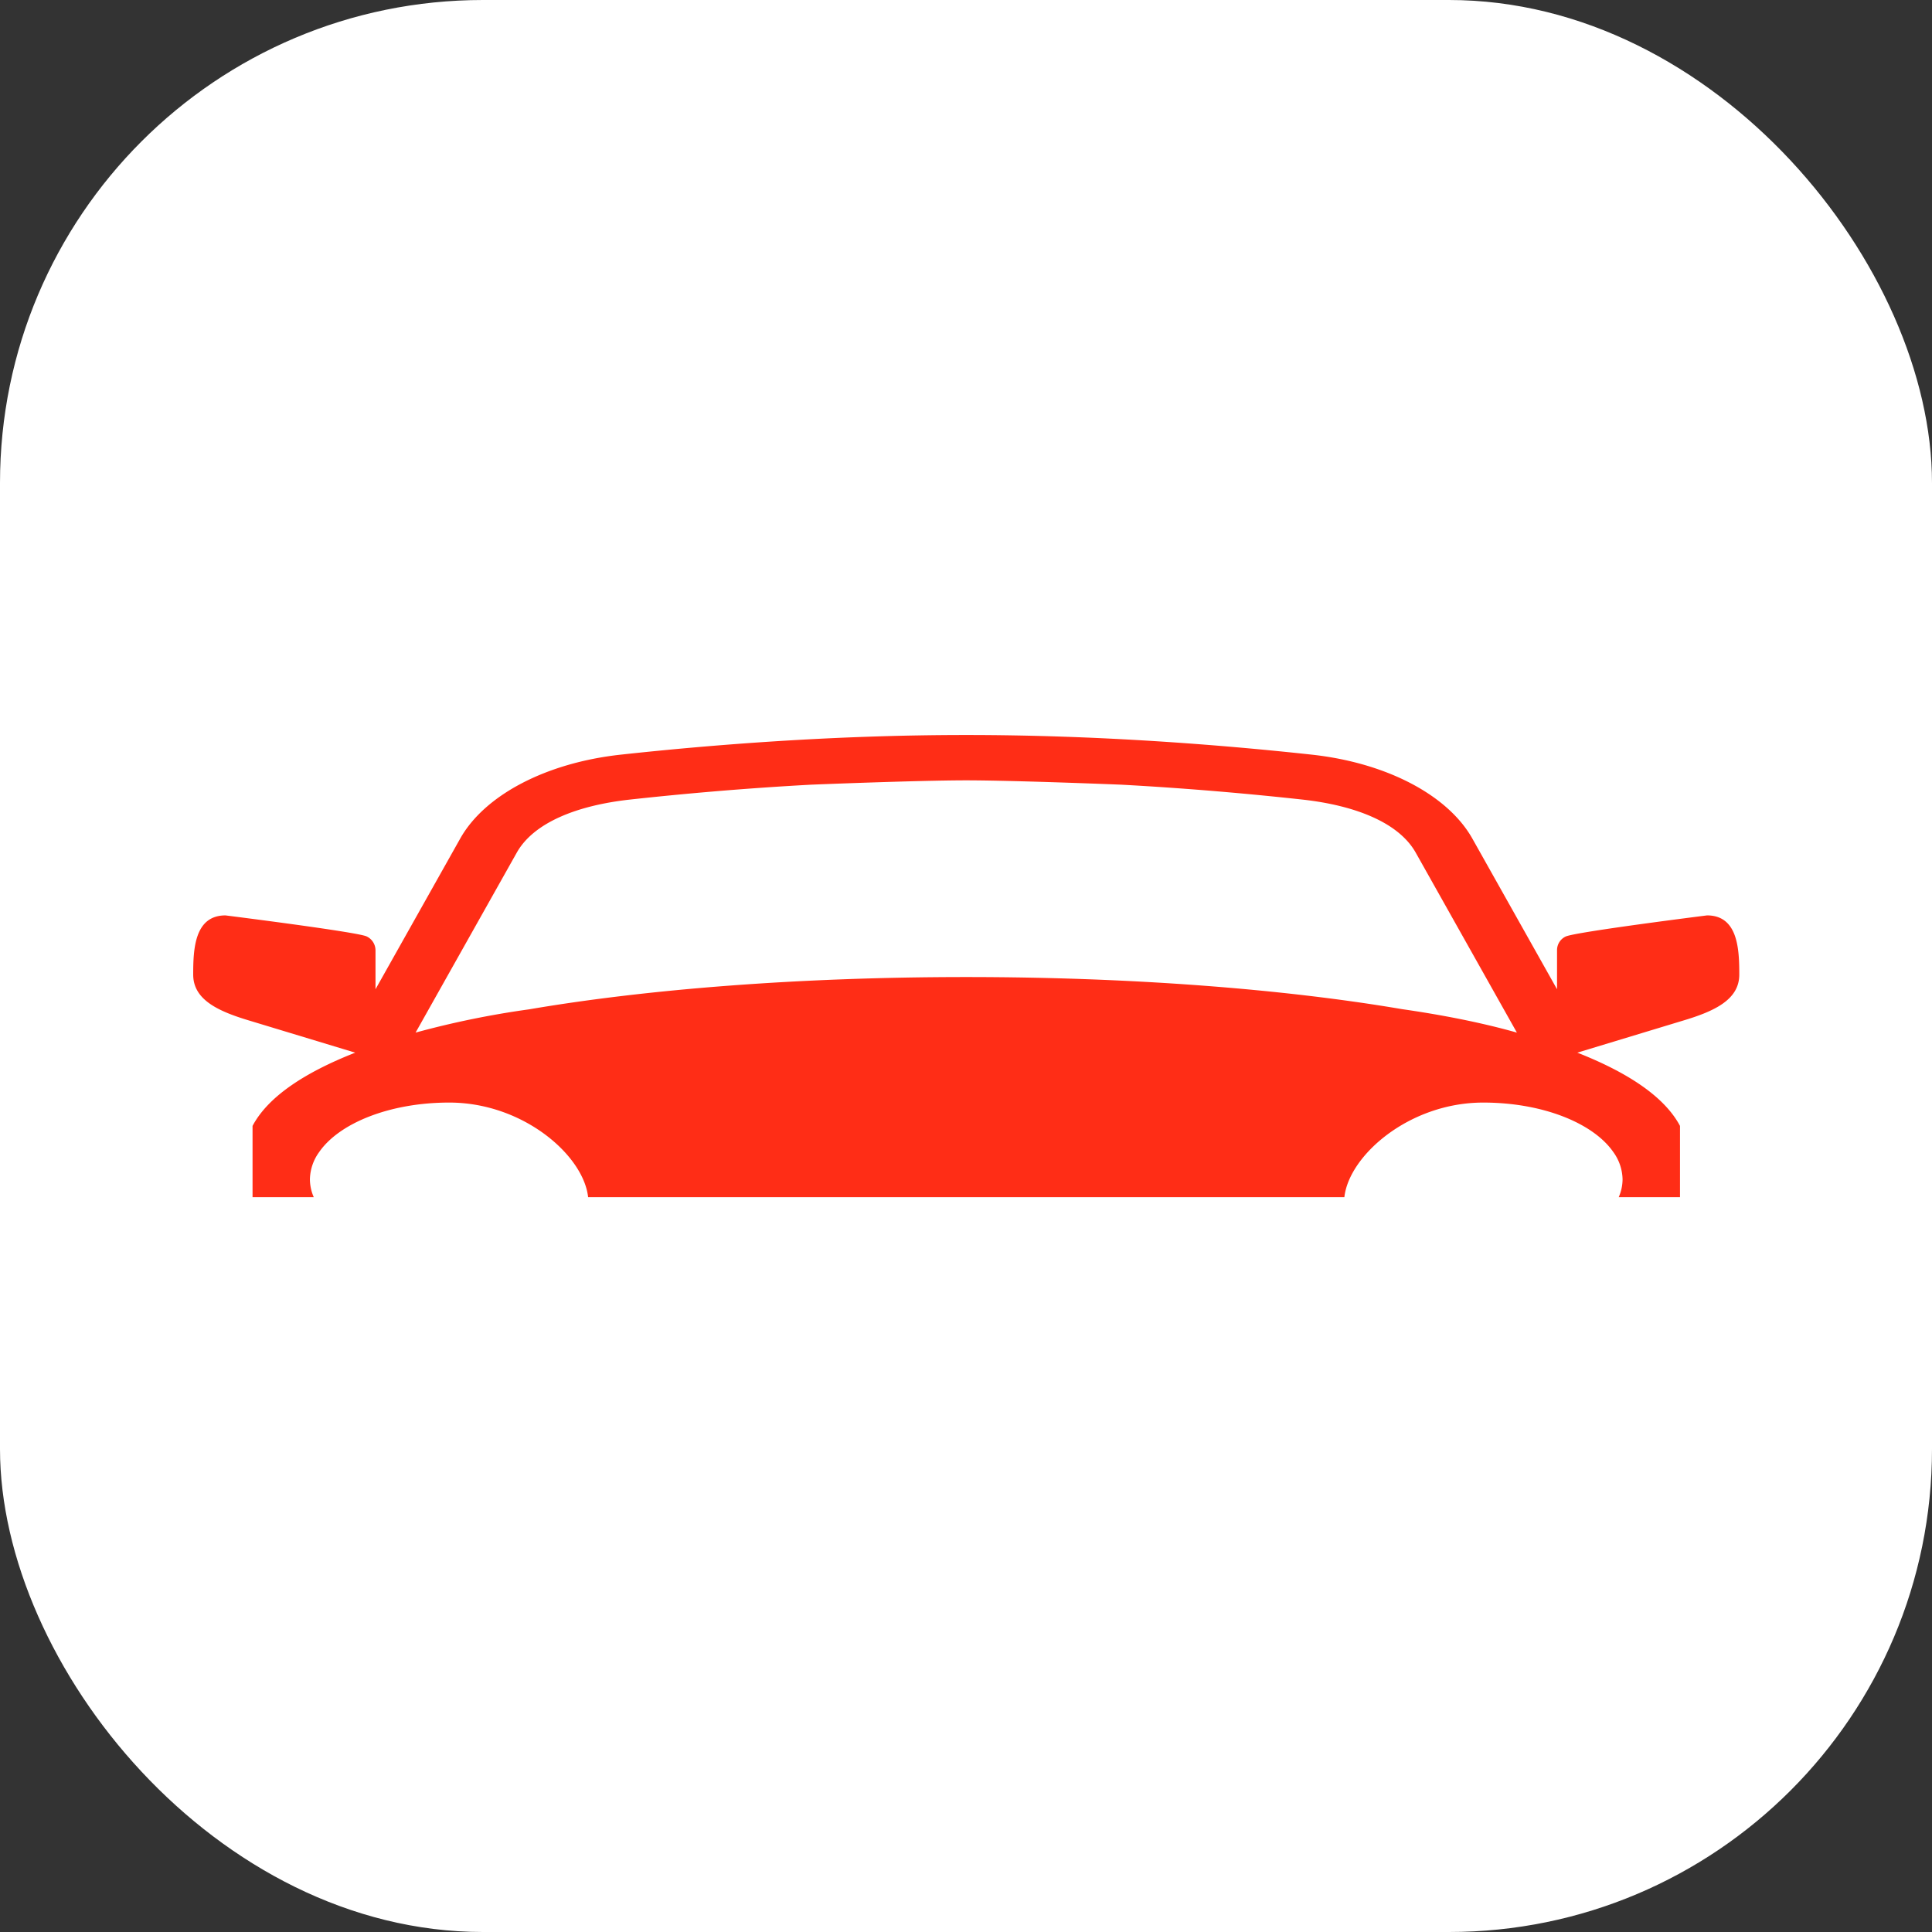
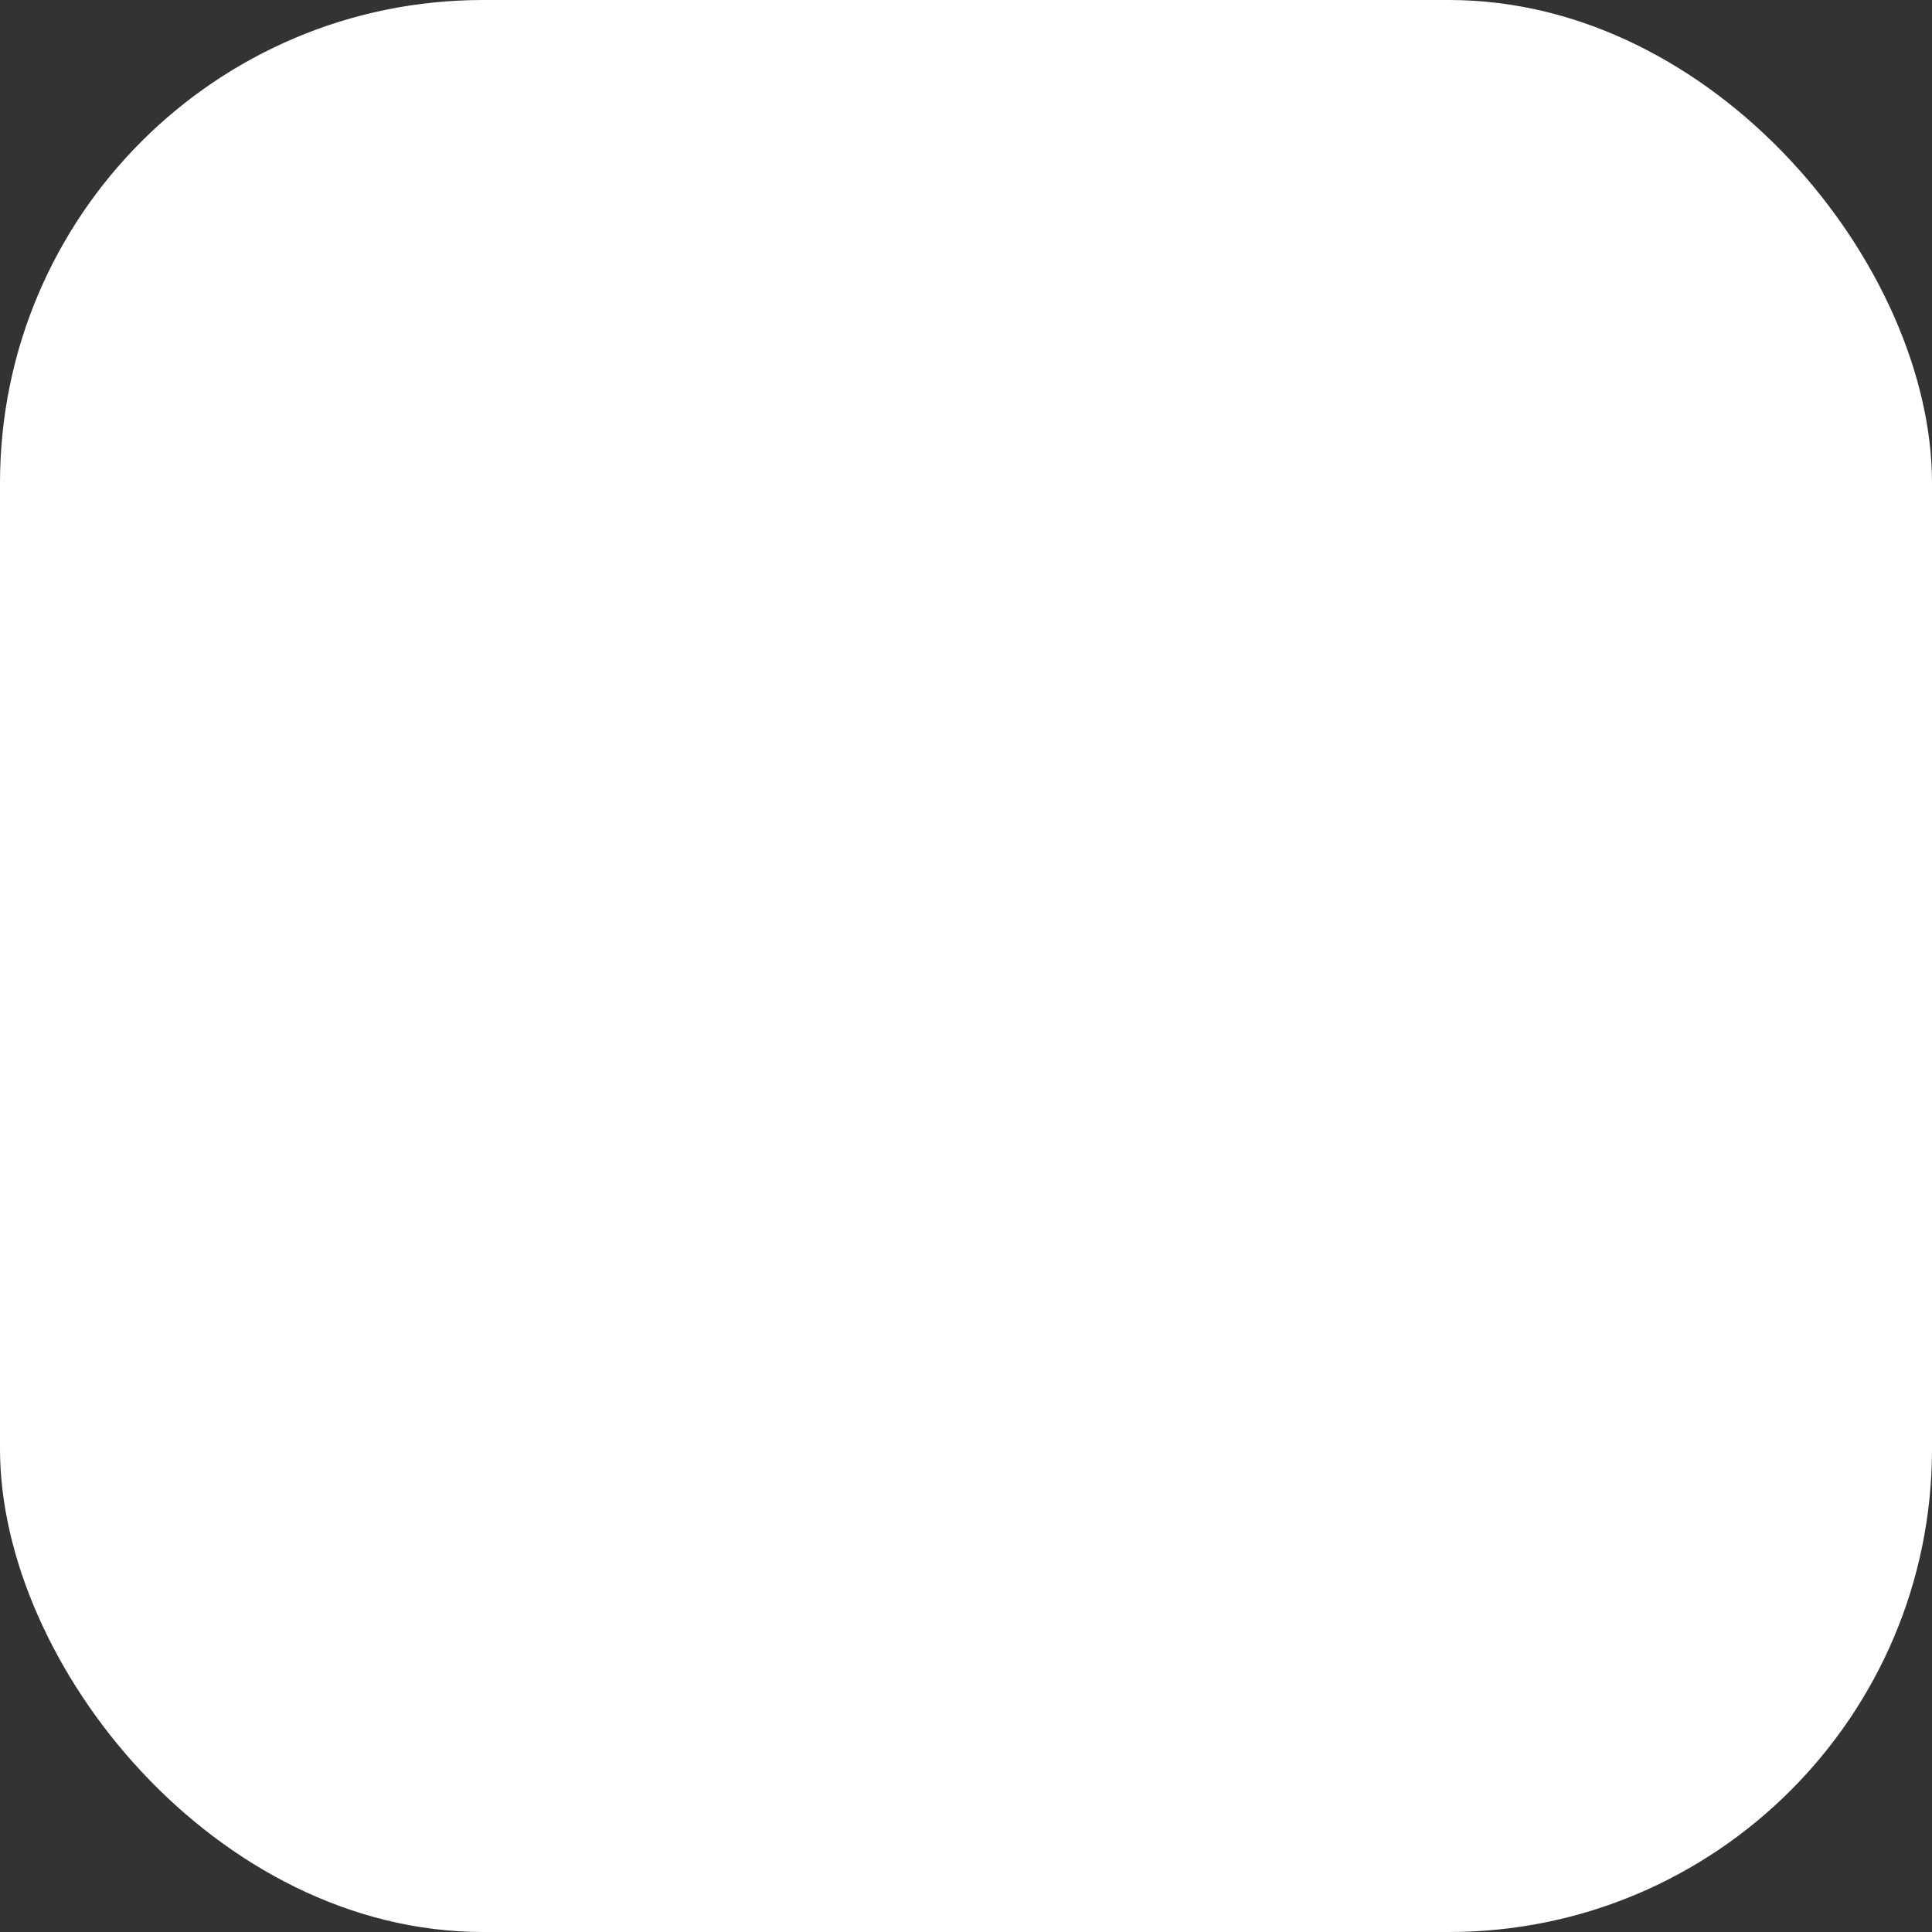
<svg xmlns="http://www.w3.org/2000/svg" version="1.1" width="1000" height="1000">
  <rect width="100%" height="100%" fill="#333333" stroke="none" />
  <g clip-path="url(#SvgjsClipPath1049)">
    <rect width="1000" height="1000" fill="#ffffff" />
    <g transform="matrix(0.907,0,0,0.907,100,380.438)">
      <svg version="1.1" width="882.305" height="263.725">
        <svg width="882.305" height="263.725" viewBox="0 0 882.305 263.725">
-           <path id="Pfad_20" data-name="Pfad 20" d="M738.389,87.268s-75.481,9.481-80.713,12.081a8.556,8.556,0,0,0-4.867,7.623v22.441l-48.338-86C590.47,18.559,555.424.2,512.951-4.459,461.22-10.093,391.08-15.68,316.033-15.68h-.757c-75.04,0-145.187,5.587-196.87,11.221C75.925.2,40.846,18.559,26.885,43.41l-48.345,86V107.168a8.822,8.822,0,0,0-5.046-7.9c-5.218-2.547-80.568-12-80.568-12-17.719,0-18.421,19.355-18.421,33.78,0,14.47,14.47,21,32.223,26.3L-33.038,165.6c-28.354,11.148-49.632,24.89-58.588,41.8v40.654H-56.7a25.822,25.822,0,0,1-2.189-10.111,27.266,27.266,0,0,1,5.218-15.528c11.372-16.558,40.291-28.337,74.3-28.337,42.2,0,76.658,30.156,79.24,53.975H531.448c2.623-23.82,37.042-53.975,79.24-53.975,33.965,0,62.863,11.752,74.263,28.278a27.368,27.368,0,0,1,5.252,15.587,25.821,25.821,0,0,1-2.189,10.111h34.963V207.391c-8.99-16.906-30.268-30.648-58.588-41.8l60.192-18.246c17.76-5.3,32.23-11.831,32.23-26.3,0-14.425-.7-33.78-18.421-33.78M59.15,51.459c9.658-17.175,34.44-26.991,64.79-30.313,29.174-3.2,64.453-6.375,103.1-8.476,0,0,59.1-2.423,88.56-2.482,29.463.059,88.6,2.482,88.6,2.482,38.6,2.1,73.877,5.272,103.092,8.476,30.316,3.322,55.208,13.138,64.873,30.313l57.728,102.685c-20.293-5.732-42.569-10.078-65.582-13.387-67.138-11.424-153.922-18.311-248.712-18.311-95.162,0-182.249,6.94-249.5,18.443a511.427,511.427,0,0,0-64.68,13.256Z" transform="translate(125.495 15.68)" fill="#FF2D16" />
-         </svg>
+           </svg>
      </svg>
    </g>
  </g>
  <defs>
    <clipPath id="SvgjsClipPath1049">
      <rect width="1000" height="1000" x="0" y="0" rx="250" ry="250" />
    </clipPath>
  </defs>
</svg>